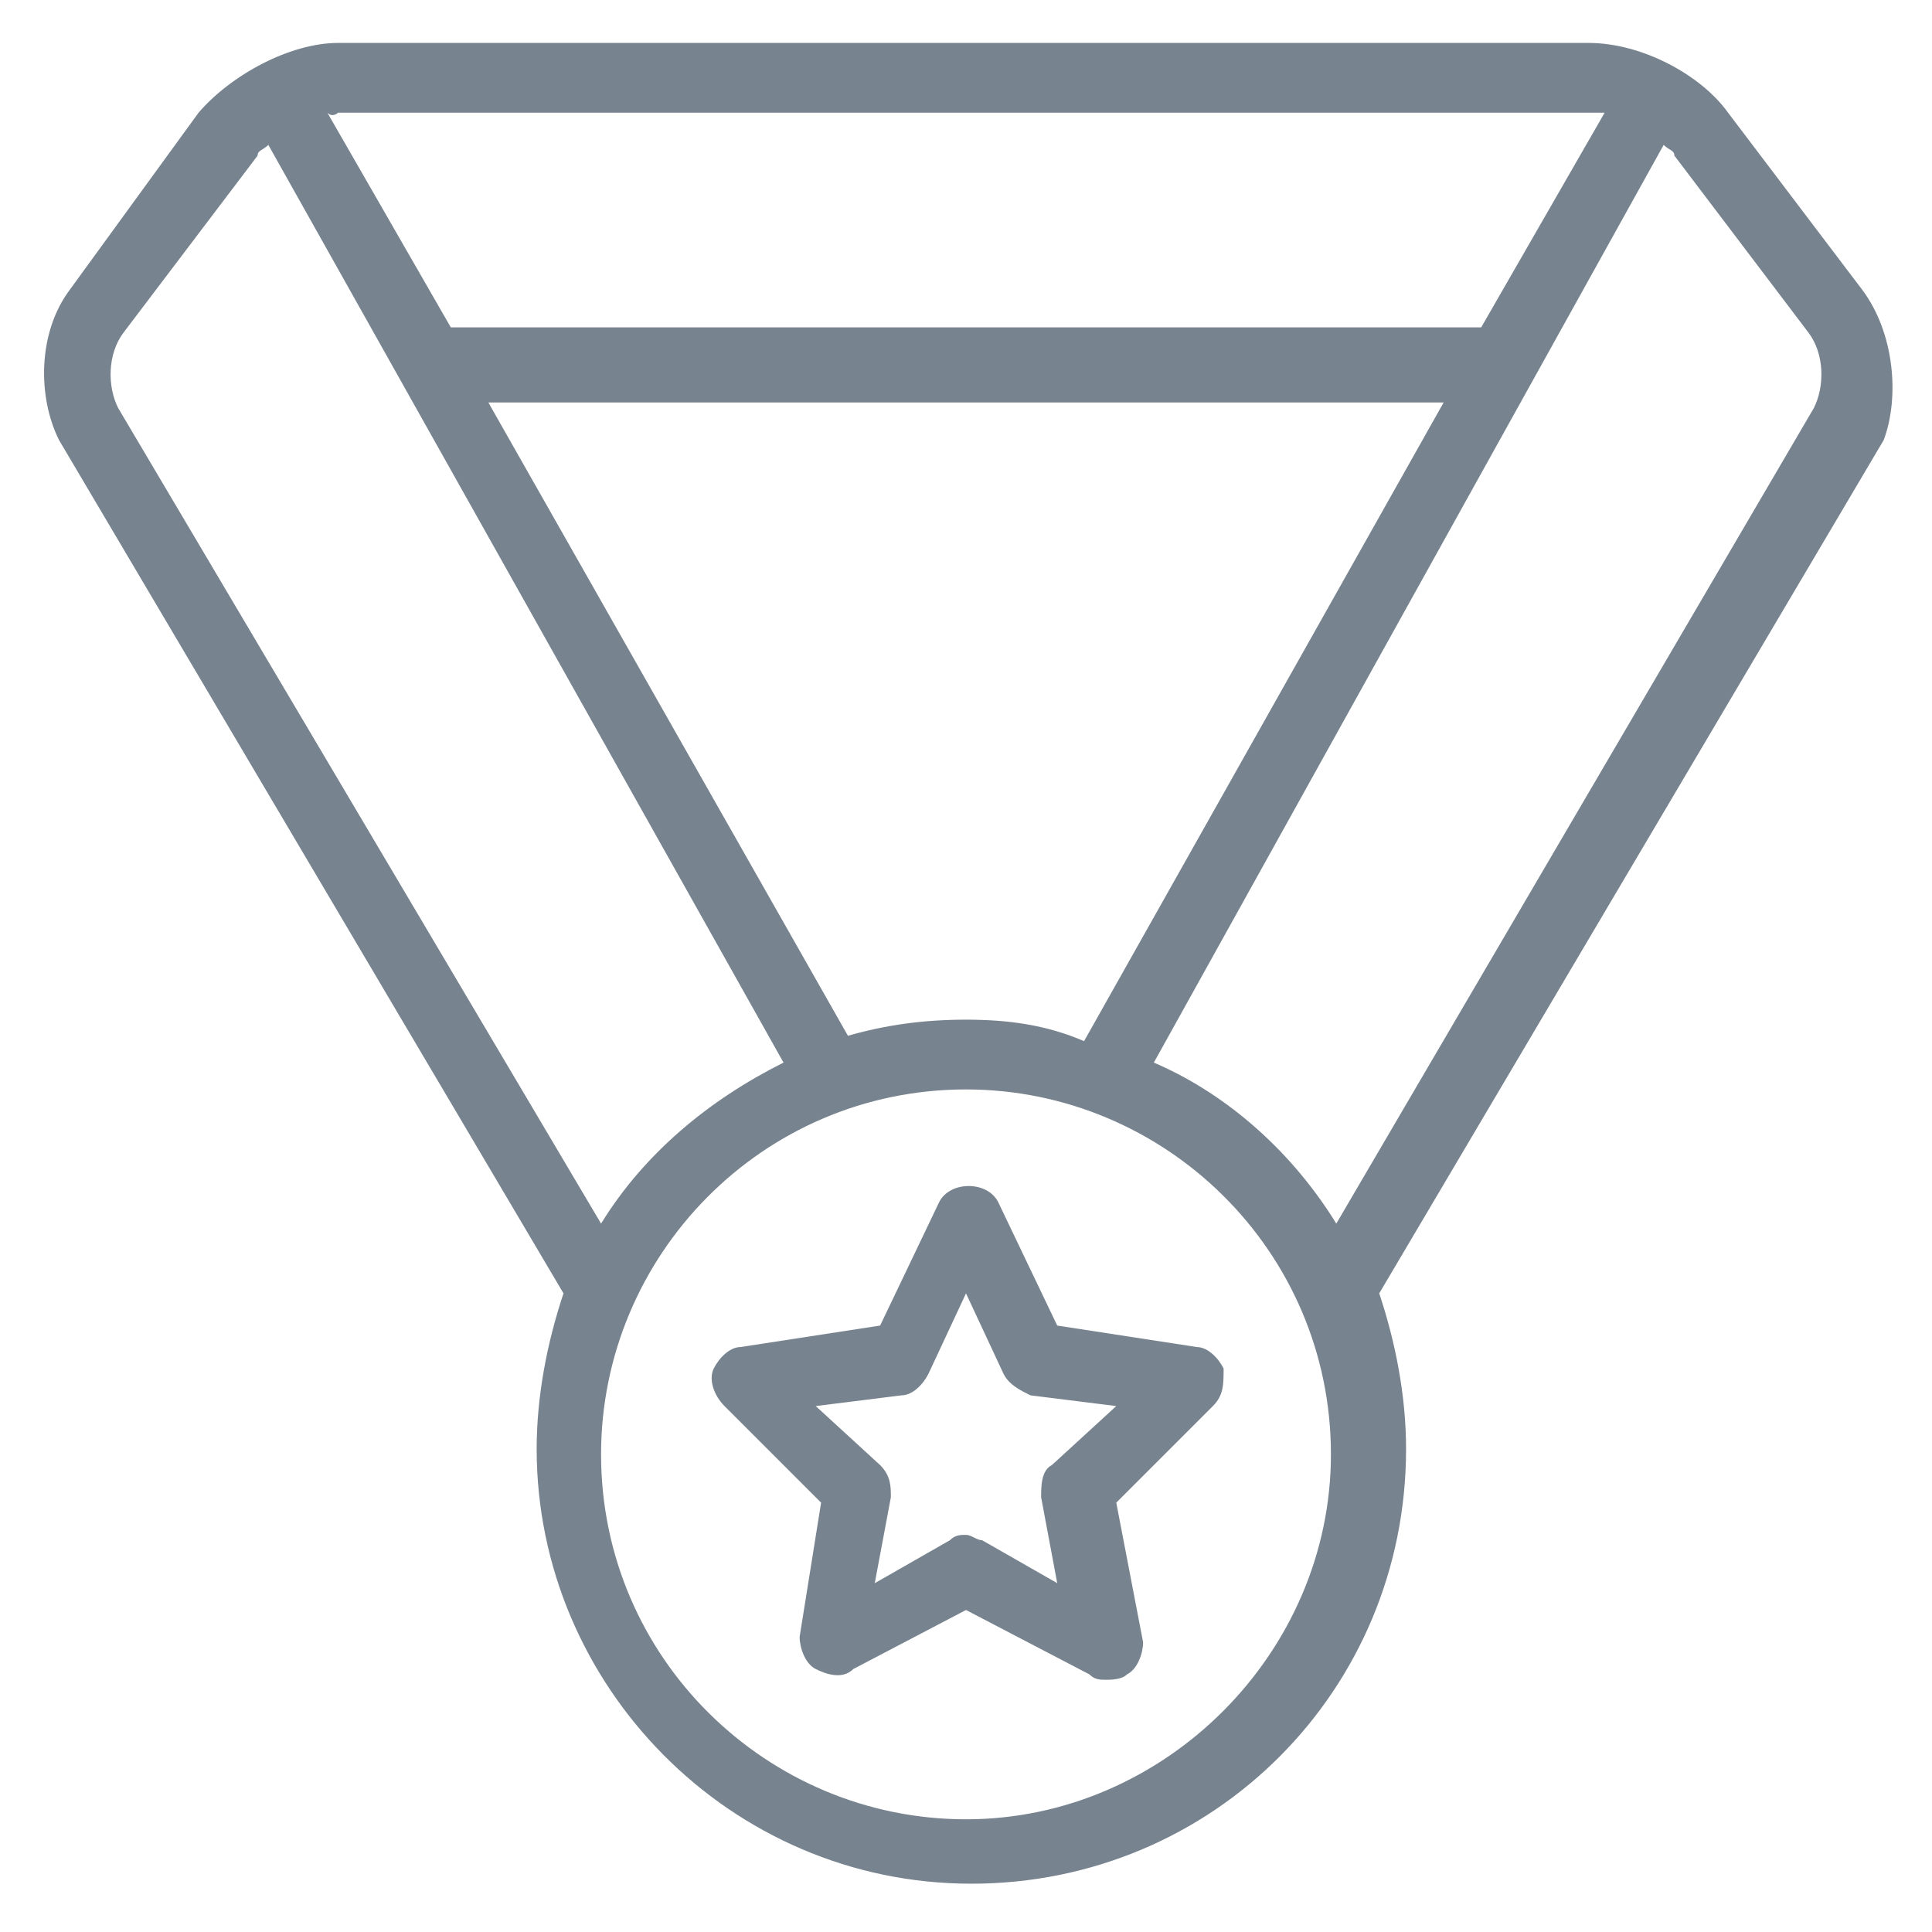
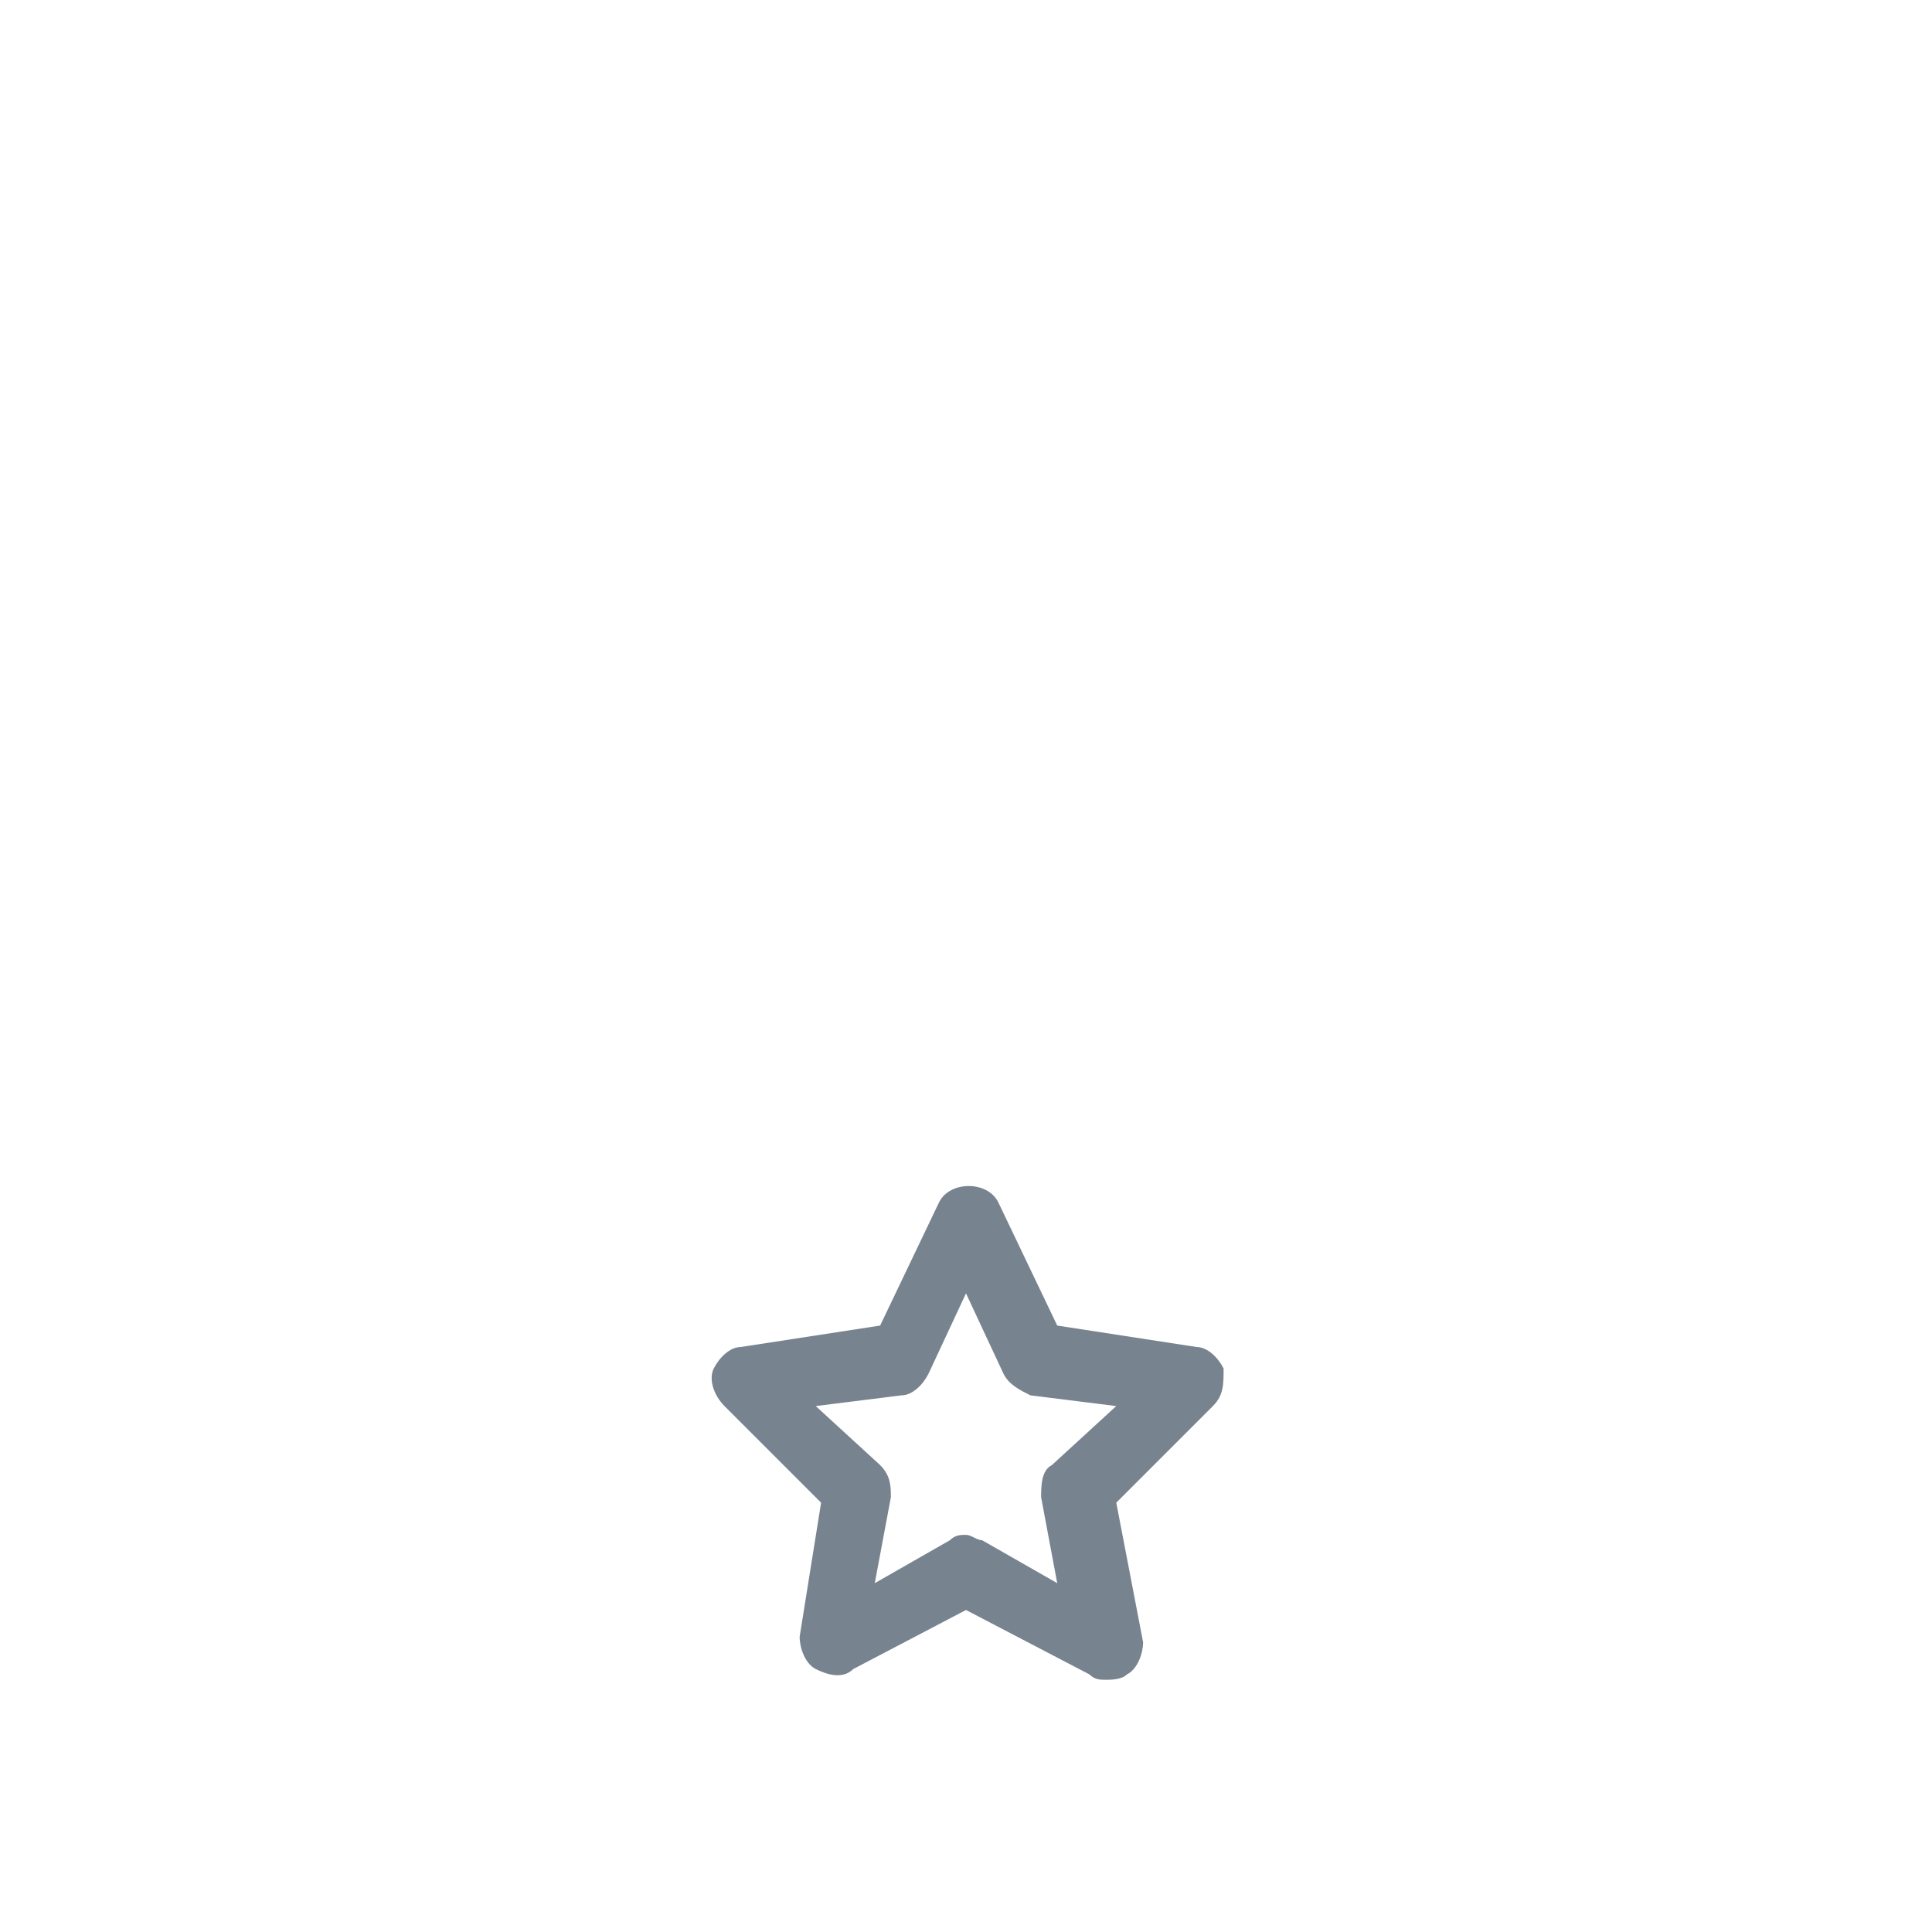
<svg xmlns="http://www.w3.org/2000/svg" version="1.1" id="Capa_1" x="0px" y="0px" viewBox="0 0 36 36" style="enable-background:new 0 0 36 36;" xml:space="preserve">
  <style type="text/css"> .st0{fill:#77838F;} </style>
  <g>
-     <path class="st0" d="M34.7,5.4l-2.5-3.3c-0.5-0.7-1.6-1.3-2.6-1.3H6.3c-0.9,0-2,0.6-2.6,1.3L1.3,5.4c-0.6,0.8-0.6,2-0.2,2.8 l9.4,15.9c-0.3,0.9-0.5,1.9-0.5,2.9c0,4.4,3.6,8.1,8.1,8.1s8.1-3.6,8.1-8.1c0-1-0.2-2-0.5-2.9l9.4-15.9C35.4,7.4,35.3,6.2,34.7,5.4 z M6.3,2.1h23.4c0.1,0,0.1,0,0.2,0l-2.3,4H8.4l-2.3-4C6.2,2.2,6.3,2.1,6.3,2.1z M26.9,7.5l-6.7,11.9c0,0,0,0,0,0 C19.5,19.1,18.8,19,18,19c-0.8,0-1.5,0.1-2.2,0.3c0,0,0,0,0,0L9.1,7.5H26.9z M2.2,7.6C2,7.2,2,6.6,2.3,6.2l2.5-3.3 C4.8,2.8,4.9,2.8,5,2.7c0,0,0,0,0,0l9.6,17.1c-1.4,0.7-2.6,1.7-3.4,3L2.2,7.6z M18,33.9c-3.7,0-6.8-3-6.8-6.8c0-3.7,3-6.8,6.8-6.8 c3.7,0,6.8,3,6.8,6.8C24.8,30.8,21.7,33.9,18,33.9z M33.8,7.6l-8.9,15.2c-0.8-1.3-2-2.4-3.4-3L31,2.7c0.1,0.1,0.2,0.1,0.2,0.2 l2.5,3.3C34,6.6,34,7.2,33.8,7.6z" />
    <path class="st0" d="M22.3,25.1l-2.6-0.4l-1.1-2.3c-0.2-0.4-0.9-0.4-1.1,0l-1.1,2.3l-2.6,0.4c-0.2,0-0.4,0.2-0.5,0.4 c-0.1,0.2,0,0.5,0.2,0.7l1.8,1.8l-0.4,2.5c0,0.2,0.1,0.5,0.3,0.6c0.2,0.1,0.5,0.2,0.7,0L18,30l2.3,1.2c0.1,0.1,0.2,0.1,0.3,0.1 c0.1,0,0.3,0,0.4-0.1c0.2-0.1,0.3-0.4,0.3-0.6L20.8,28l1.8-1.8c0.2-0.2,0.2-0.4,0.2-0.7C22.7,25.3,22.5,25.1,22.3,25.1z M19.6,27.3 c-0.2,0.1-0.2,0.4-0.2,0.6l0.3,1.6l-1.4-0.8c-0.1,0-0.2-0.1-0.3-0.1c-0.1,0-0.2,0-0.3,0.1l-1.4,0.8l0.3-1.6c0-0.2,0-0.4-0.2-0.6 l-1.2-1.1l1.6-0.2c0.2,0,0.4-0.2,0.5-0.4l0.7-1.5l0.7,1.5c0.1,0.2,0.3,0.3,0.5,0.4l1.6,0.2L19.6,27.3z" />
  </g>
</svg>